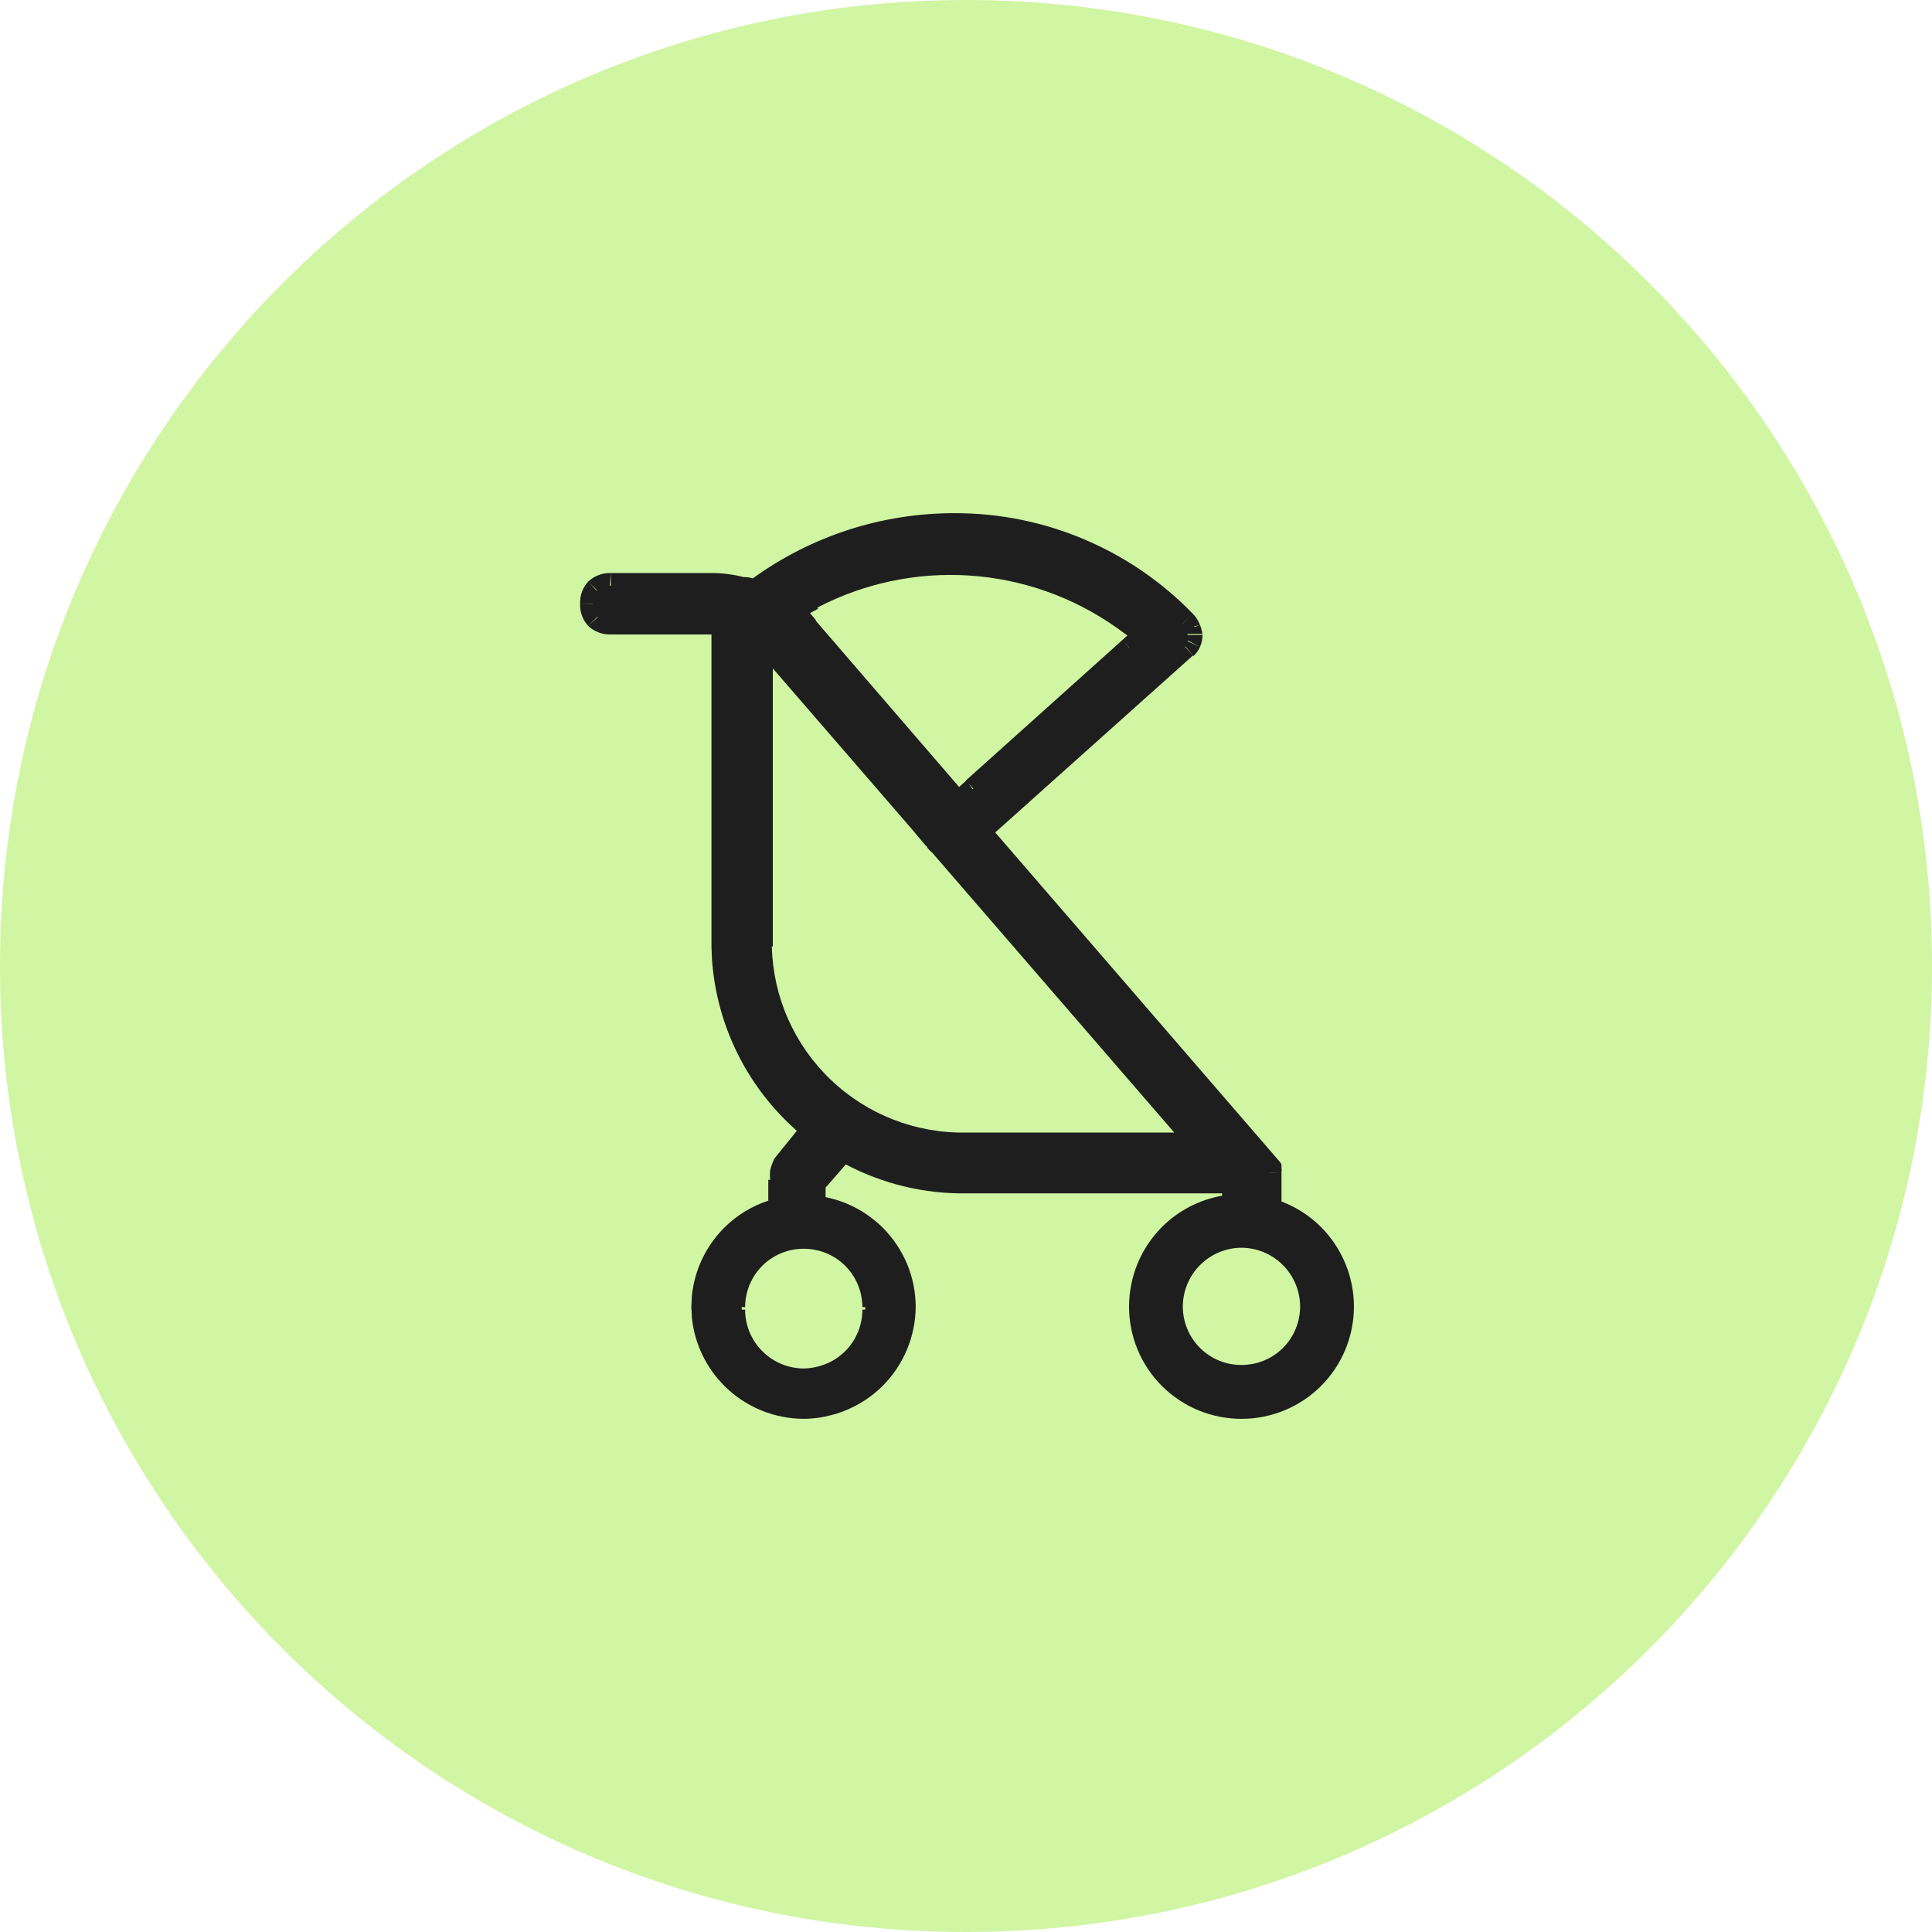
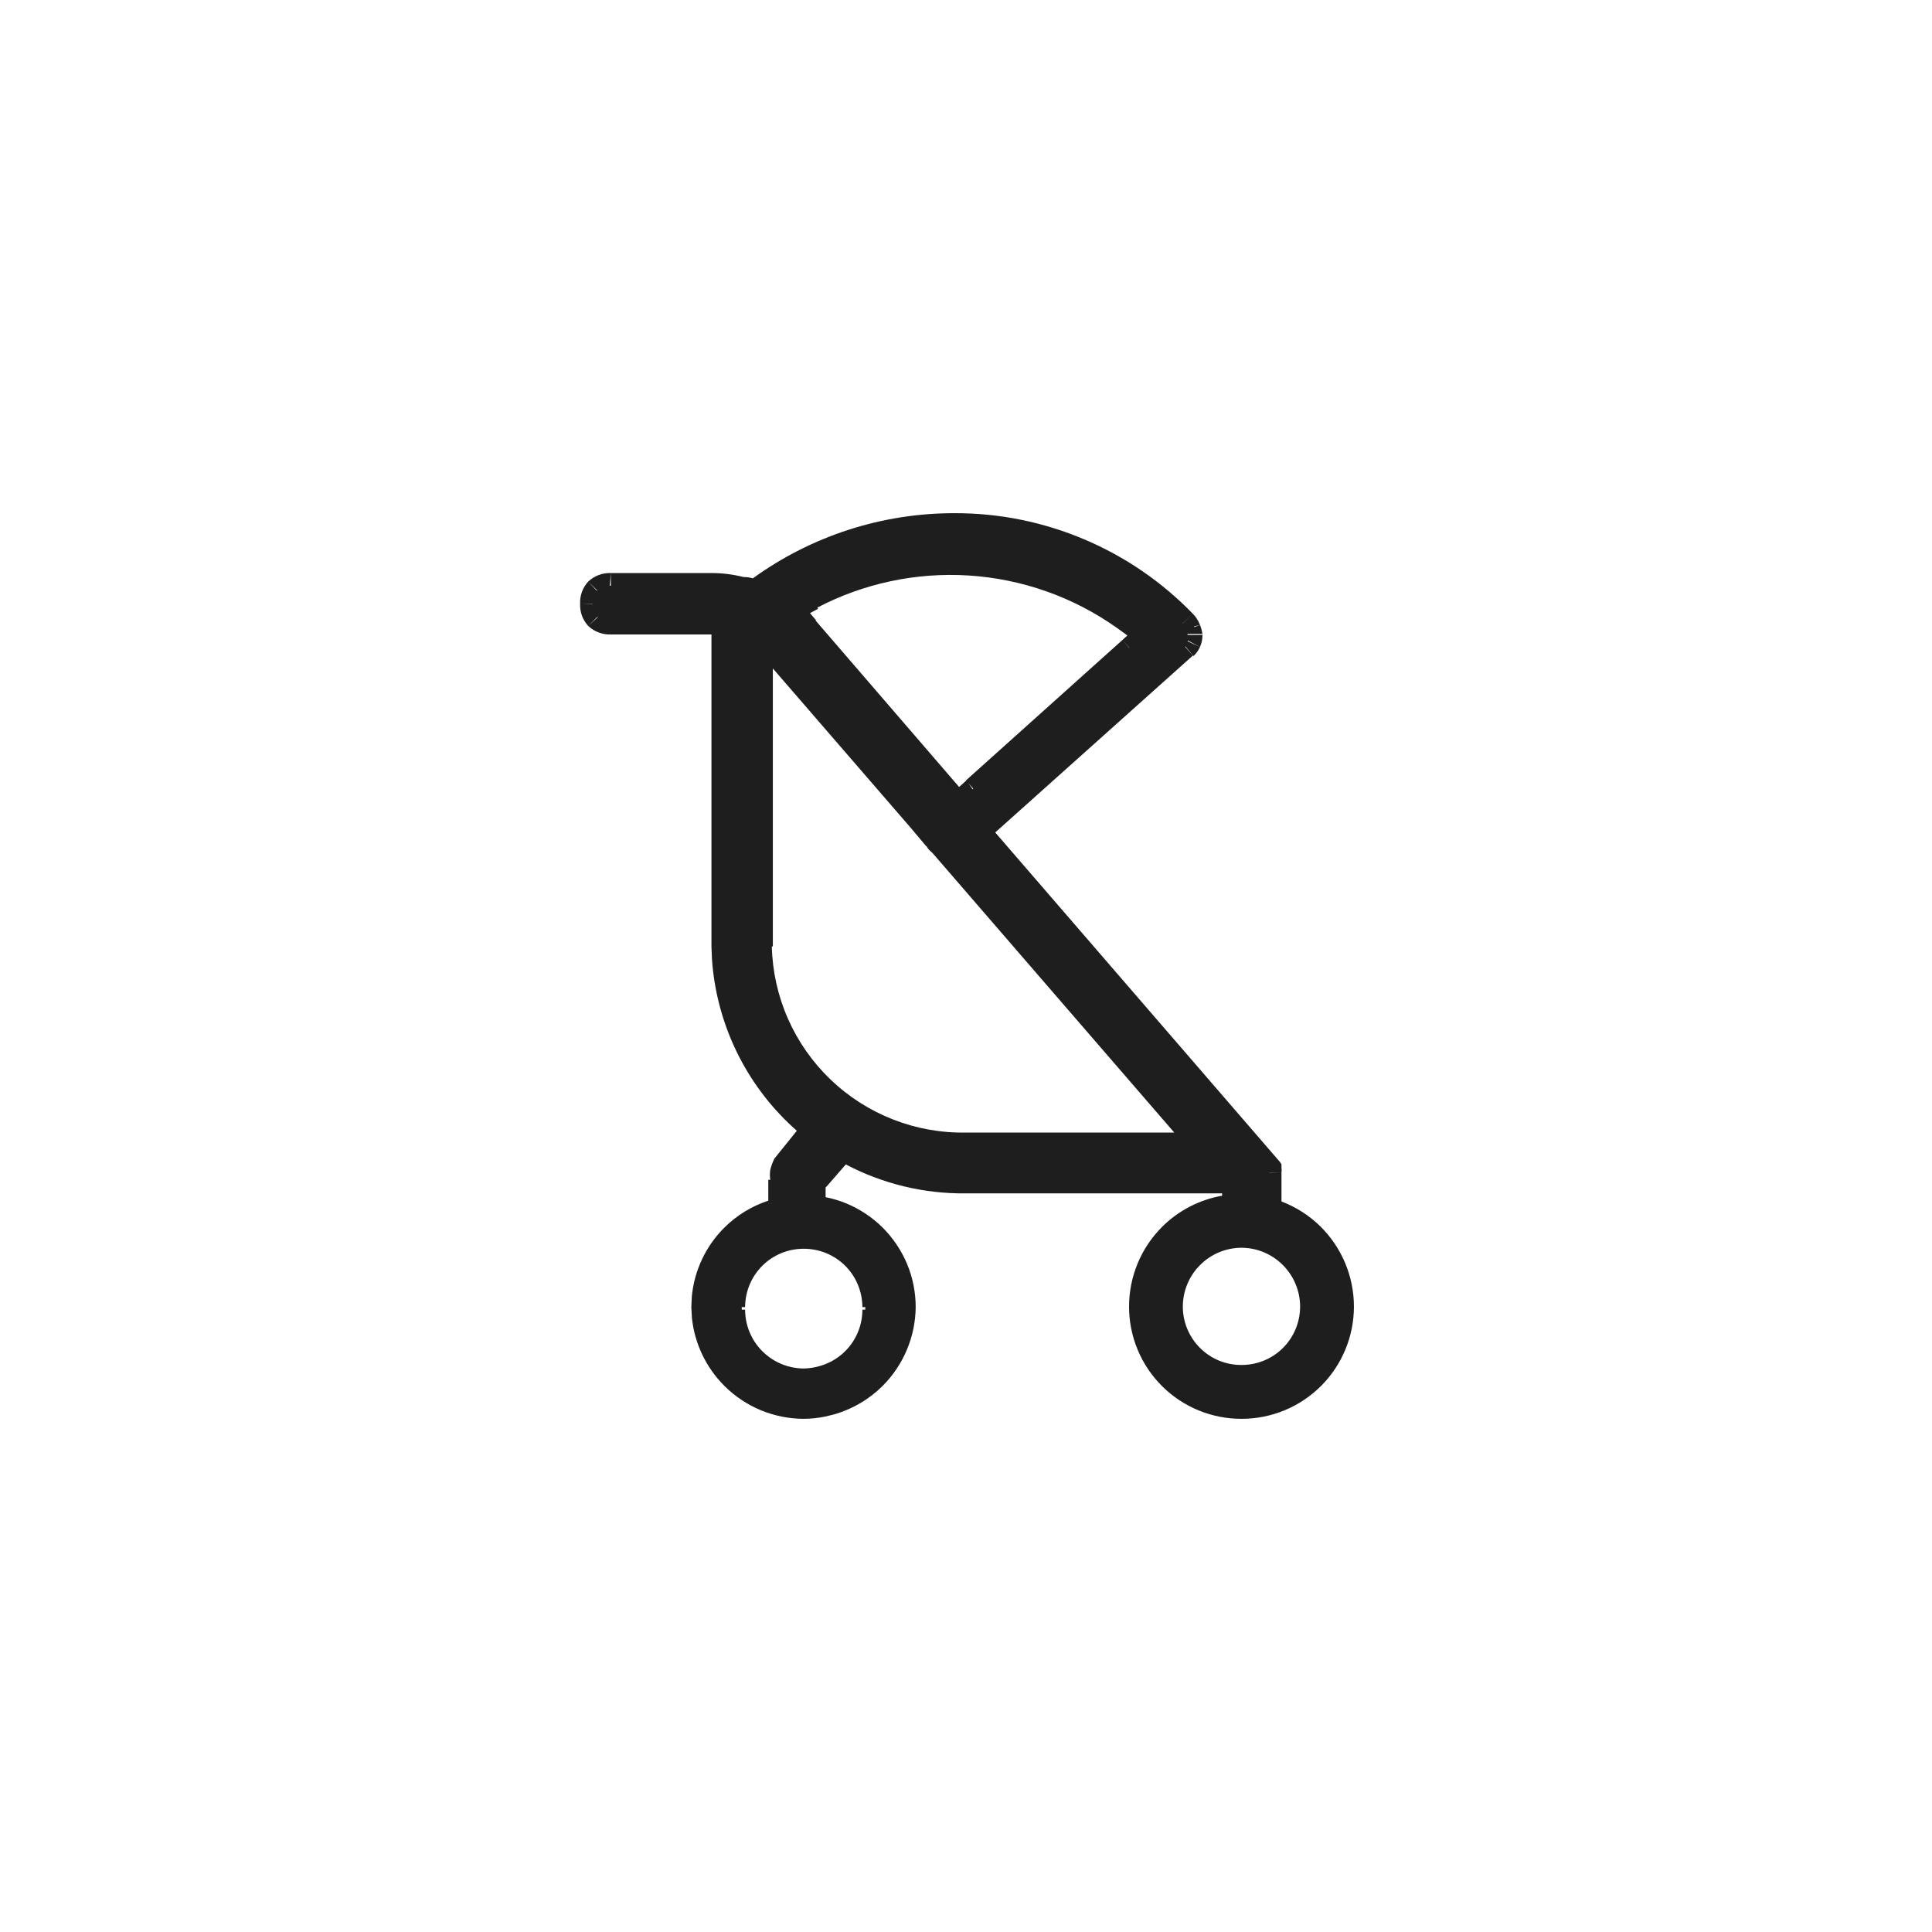
<svg xmlns="http://www.w3.org/2000/svg" width="48" height="48" viewBox="0 0 48 48" fill="none">
-   <path d="M0 24C0 10.745 10.745 0 24 0C37.255 0 48 10.745 48 24C48 37.255 37.255 48 24 48C10.745 48 0 37.255 0 24Z" fill="#D0F5A3" />
  <path d="M32.301 32.463C32.301 32.077 32.147 31.707 31.876 31.433C31.604 31.159 31.236 31.003 30.85 31C30.658 31 30.468 31.038 30.291 31.111C30.113 31.185 29.952 31.293 29.816 31.429C29.68 31.564 29.572 31.726 29.499 31.903C29.425 32.081 29.387 32.271 29.387 32.463C29.387 32.654 29.425 32.844 29.499 33.02C29.573 33.197 29.681 33.357 29.817 33.492C29.953 33.627 30.114 33.734 30.292 33.806C30.469 33.878 30.659 33.914 30.85 33.912C31.235 33.912 31.604 33.76 31.876 33.488C32.148 33.217 32.3 32.847 32.301 32.463ZM19.963 31.025C19.578 31.025 19.209 31.178 18.937 31.45C18.666 31.722 18.513 32.09 18.512 32.475H18.427C18.427 32.496 18.428 32.516 18.43 32.537H18.512C18.512 32.923 18.665 33.294 18.936 33.567C19.173 33.806 19.483 33.955 19.814 33.991C19.863 33.996 19.913 34 19.963 34C20.208 33.996 20.446 33.933 20.66 33.821C20.783 33.754 20.897 33.671 20.997 33.571C21.133 33.436 21.241 33.275 21.314 33.098C21.388 32.92 21.426 32.729 21.426 32.537H21.495C21.496 32.517 21.499 32.495 21.5 32.475H21.426C21.425 32.283 21.387 32.094 21.313 31.917C21.24 31.74 21.132 31.58 20.996 31.445C20.86 31.311 20.699 31.204 20.521 31.132C20.344 31.06 20.154 31.024 19.963 31.025ZM19.201 23.513H19.176C19.205 24.765 19.73 25.954 20.634 26.82C21.538 27.687 22.748 28.161 24.001 28.138H29.174L23.162 21.186C23.109 21.144 23.061 21.095 23.025 21.037L23.03 21.033L23.018 21.02L23.012 21.025L22.626 20.566L19.201 16.607V23.513ZM24.166 19.61L24.181 19.596L24.061 19.458L24.166 19.61ZM24.067 14.298C22.764 14.216 21.464 14.491 20.307 15.095L20.325 15.125L20.125 15.233L20.275 15.412L20.265 15.419L23.676 19.375L23.63 19.412L23.631 19.413L23.676 19.375L23.829 19.552L24.005 19.394L24 19.388L27.887 15.9L28.056 16.096L28.06 16.093L27.887 15.9L28.01 15.788L27.75 15.6C26.667 14.832 25.392 14.382 24.067 14.298ZM29.489 15.651L29.492 15.649L29.484 15.641C29.486 15.644 29.488 15.648 29.489 15.651ZM33.638 32.463C33.637 33.202 33.344 33.911 32.821 34.434C32.298 34.956 31.59 35.25 30.85 35.25C30.483 35.252 30.119 35.18 29.779 35.041C29.44 34.902 29.131 34.697 28.871 34.438C28.611 34.179 28.404 33.871 28.264 33.532C28.123 33.193 28.051 32.83 28.051 32.463C28.051 31.72 28.345 31.008 28.87 30.483C29.279 30.074 29.802 29.806 30.363 29.707V29.649H24.001C22.951 29.662 21.926 29.41 21.014 28.93L20.562 29.449L20.512 29.504V29.743C20.686 29.778 20.856 29.829 21.02 29.896C21.36 30.036 21.669 30.241 21.93 30.5C22.189 30.759 22.396 31.067 22.537 31.405C22.678 31.744 22.75 32.108 22.75 32.475C22.743 33.211 22.447 33.915 21.926 34.435C21.596 34.763 21.193 34.999 20.756 35.131C20.702 35.147 20.648 35.159 20.593 35.172C20.564 35.179 20.534 35.188 20.504 35.194C20.327 35.23 20.146 35.25 19.963 35.25C19.227 35.247 18.521 34.954 18 34.435C17.543 33.98 17.259 33.384 17.191 32.749L17.176 32.475L17.189 32.199C17.253 31.561 17.535 30.961 17.992 30.504C18.302 30.194 18.679 29.965 19.088 29.83V29.312H19.137C19.125 29.23 19.125 29.145 19.137 29.062C19.162 28.968 19.196 28.875 19.238 28.787L19.797 28.094C19.72 28.026 19.645 27.957 19.572 27.886C18.461 26.808 17.792 25.359 17.688 23.821L17.676 23.513V15.763H15.176C15.072 15.767 14.969 15.749 14.873 15.713C14.776 15.677 14.688 15.621 14.613 15.55L14.851 15.336C14.848 15.333 14.844 15.33 14.841 15.327L14.613 15.55C14.545 15.476 14.492 15.389 14.458 15.295C14.424 15.201 14.408 15.1 14.413 15L14.725 15.006V15H14.413C14.408 14.9 14.424 14.799 14.458 14.705C14.492 14.611 14.545 14.524 14.613 14.45L14.827 14.677C14.83 14.673 14.832 14.669 14.835 14.666L14.613 14.45C14.688 14.379 14.776 14.324 14.873 14.287C14.969 14.251 15.072 14.233 15.176 14.237L15.15 14.552L15.176 14.551V14.237H17.676C17.946 14.237 18.215 14.271 18.476 14.337C18.553 14.336 18.63 14.347 18.704 14.369C20.163 13.313 21.921 12.745 23.725 12.75C24.828 12.748 25.92 12.969 26.935 13.399C27.951 13.828 28.87 14.458 29.637 15.25L29.38 15.492L29.382 15.494L29.637 15.25L29.692 15.312C29.743 15.376 29.783 15.448 29.812 15.525L29.67 15.562C29.669 15.569 29.669 15.575 29.668 15.581L29.812 15.525C29.846 15.605 29.868 15.689 29.875 15.775L29.863 15.75H29.505C29.505 15.758 29.503 15.767 29.503 15.775H29.875C29.876 15.879 29.855 15.981 29.812 16.075L29.511 15.914C29.51 15.921 29.508 15.926 29.507 15.933L29.812 16.075C29.775 16.161 29.72 16.238 29.65 16.3L29.452 16.06C29.449 16.063 29.446 16.065 29.443 16.068L29.637 16.287L24.726 20.682L31.762 28.825L31.803 28.872L31.838 28.925V29.025L31.843 29.075C31.843 29.088 31.841 29.1 31.838 29.125L31.538 29.144V29.148L31.838 29.125V29.85C32.203 29.99 32.54 30.204 32.822 30.487C33.344 31.012 33.638 31.723 33.638 32.463Z" fill="#1E1E1E" />
</svg>